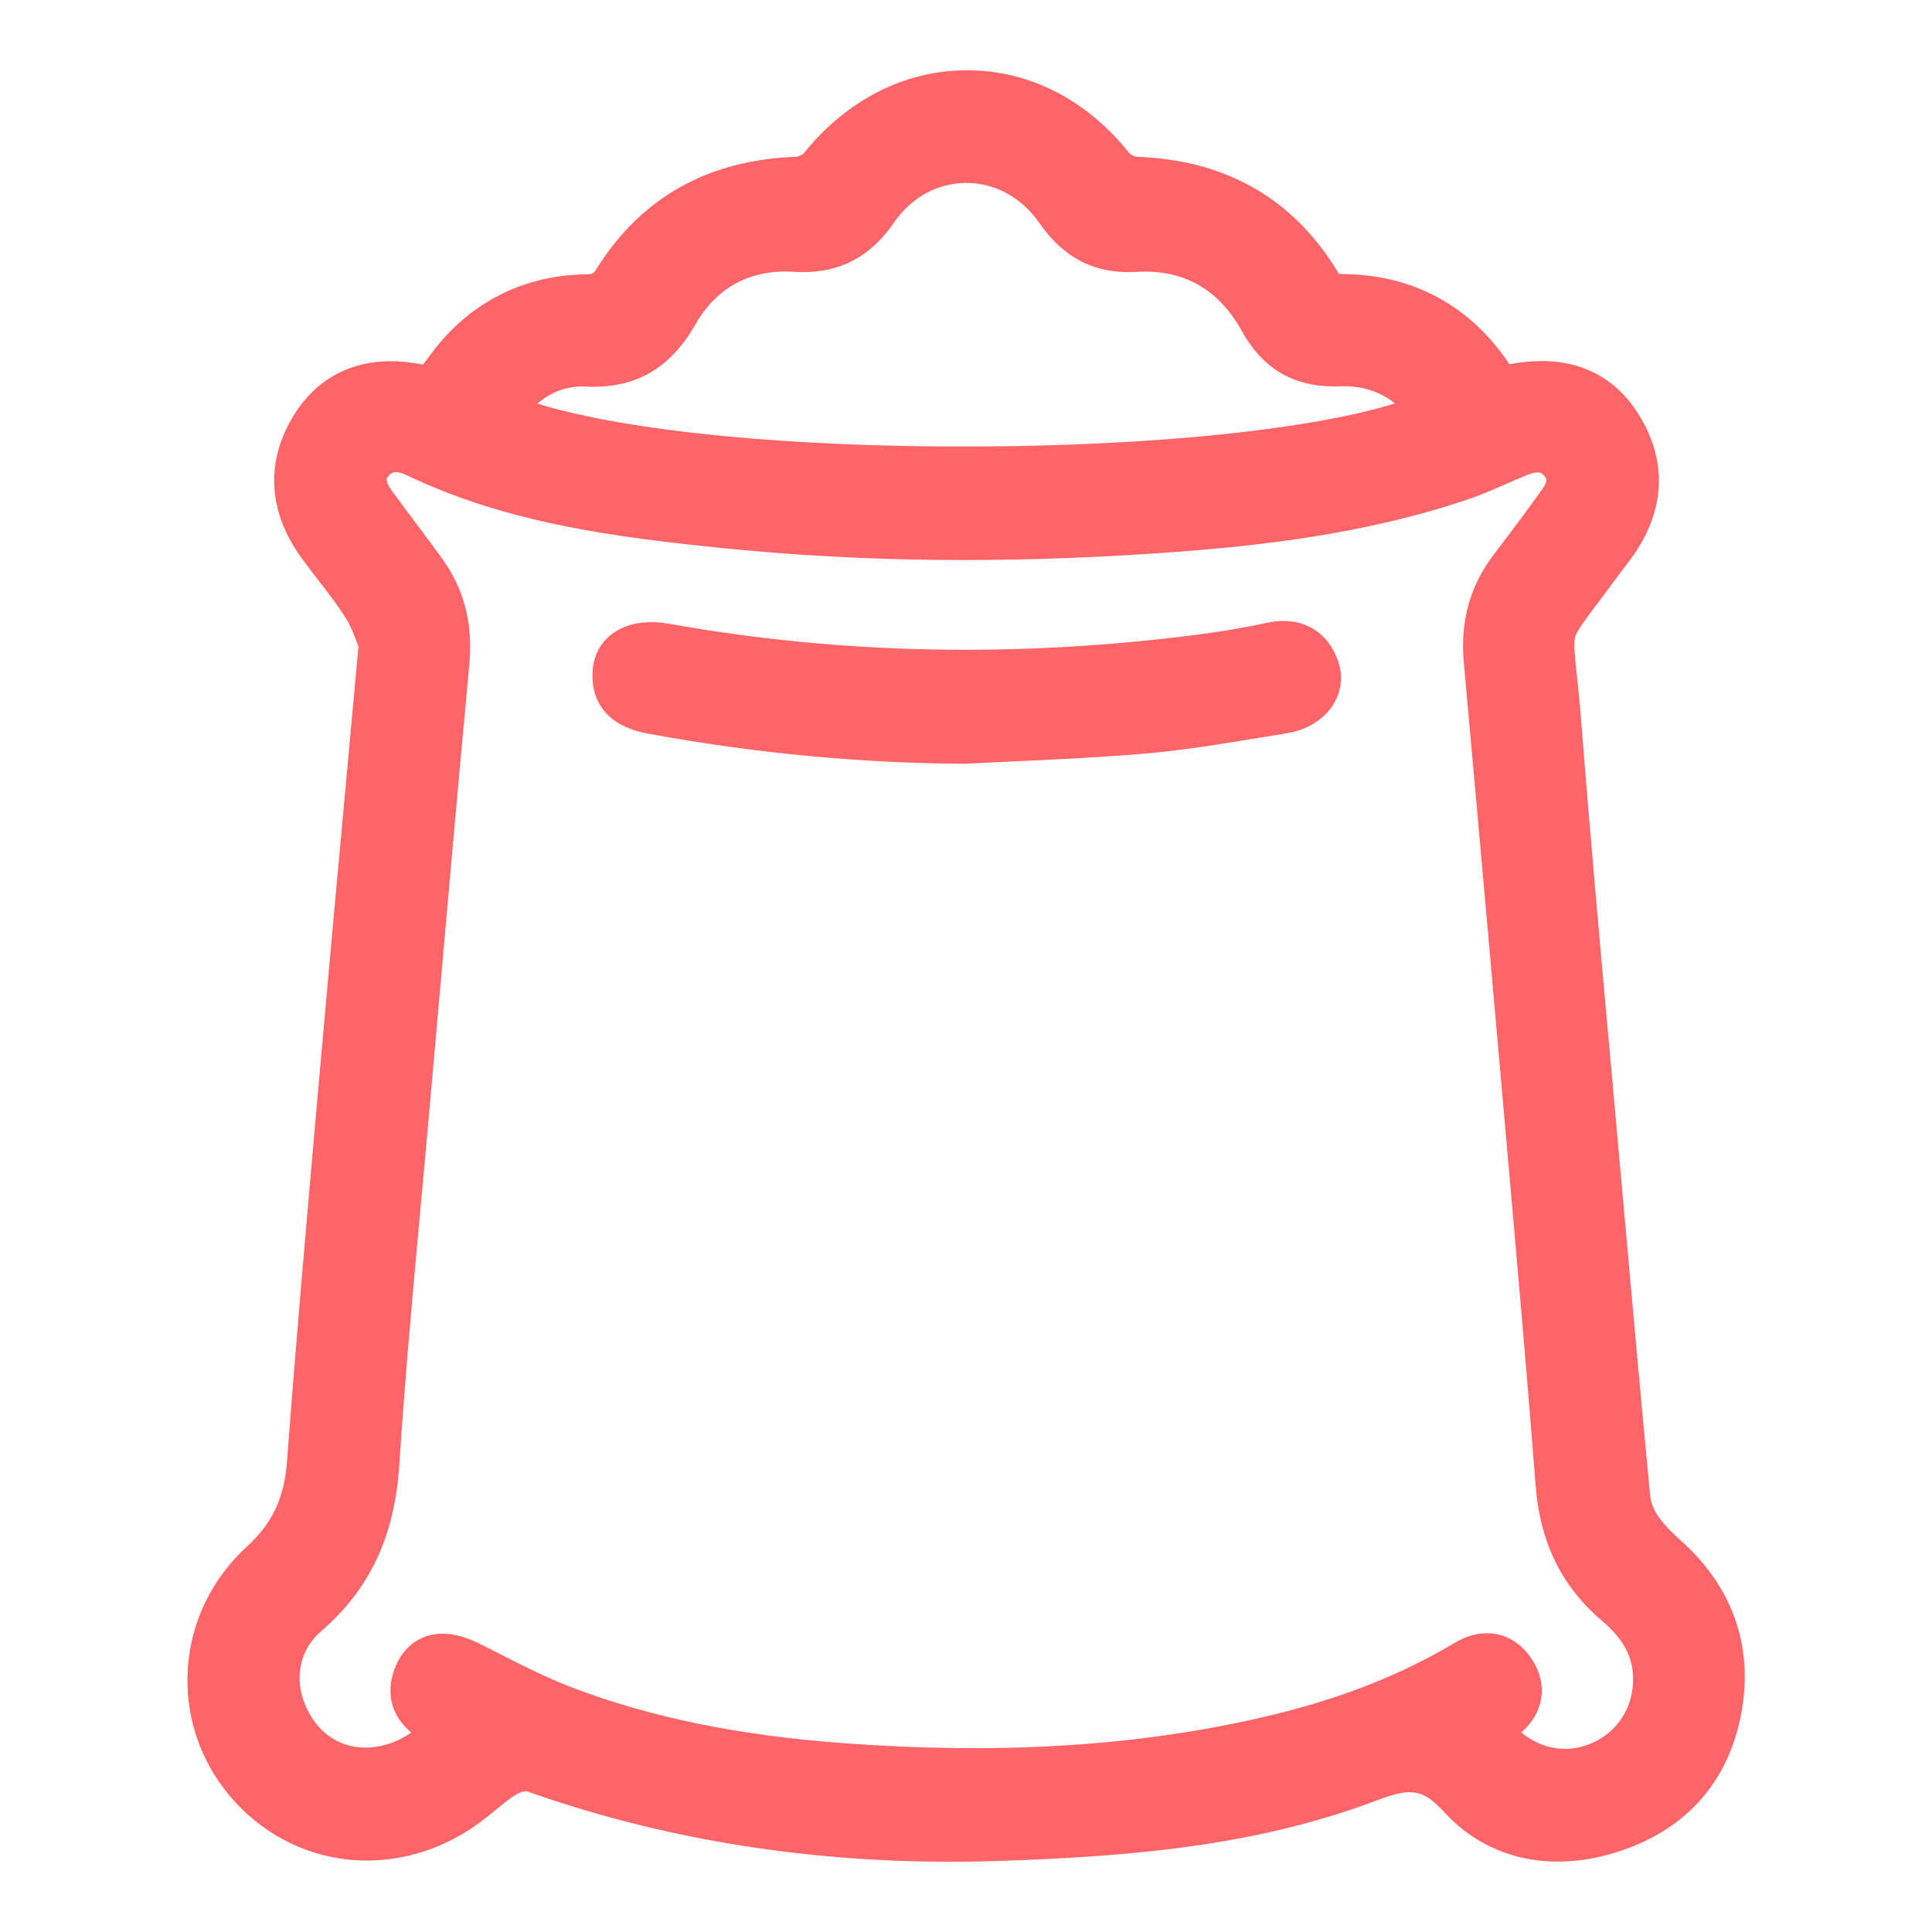
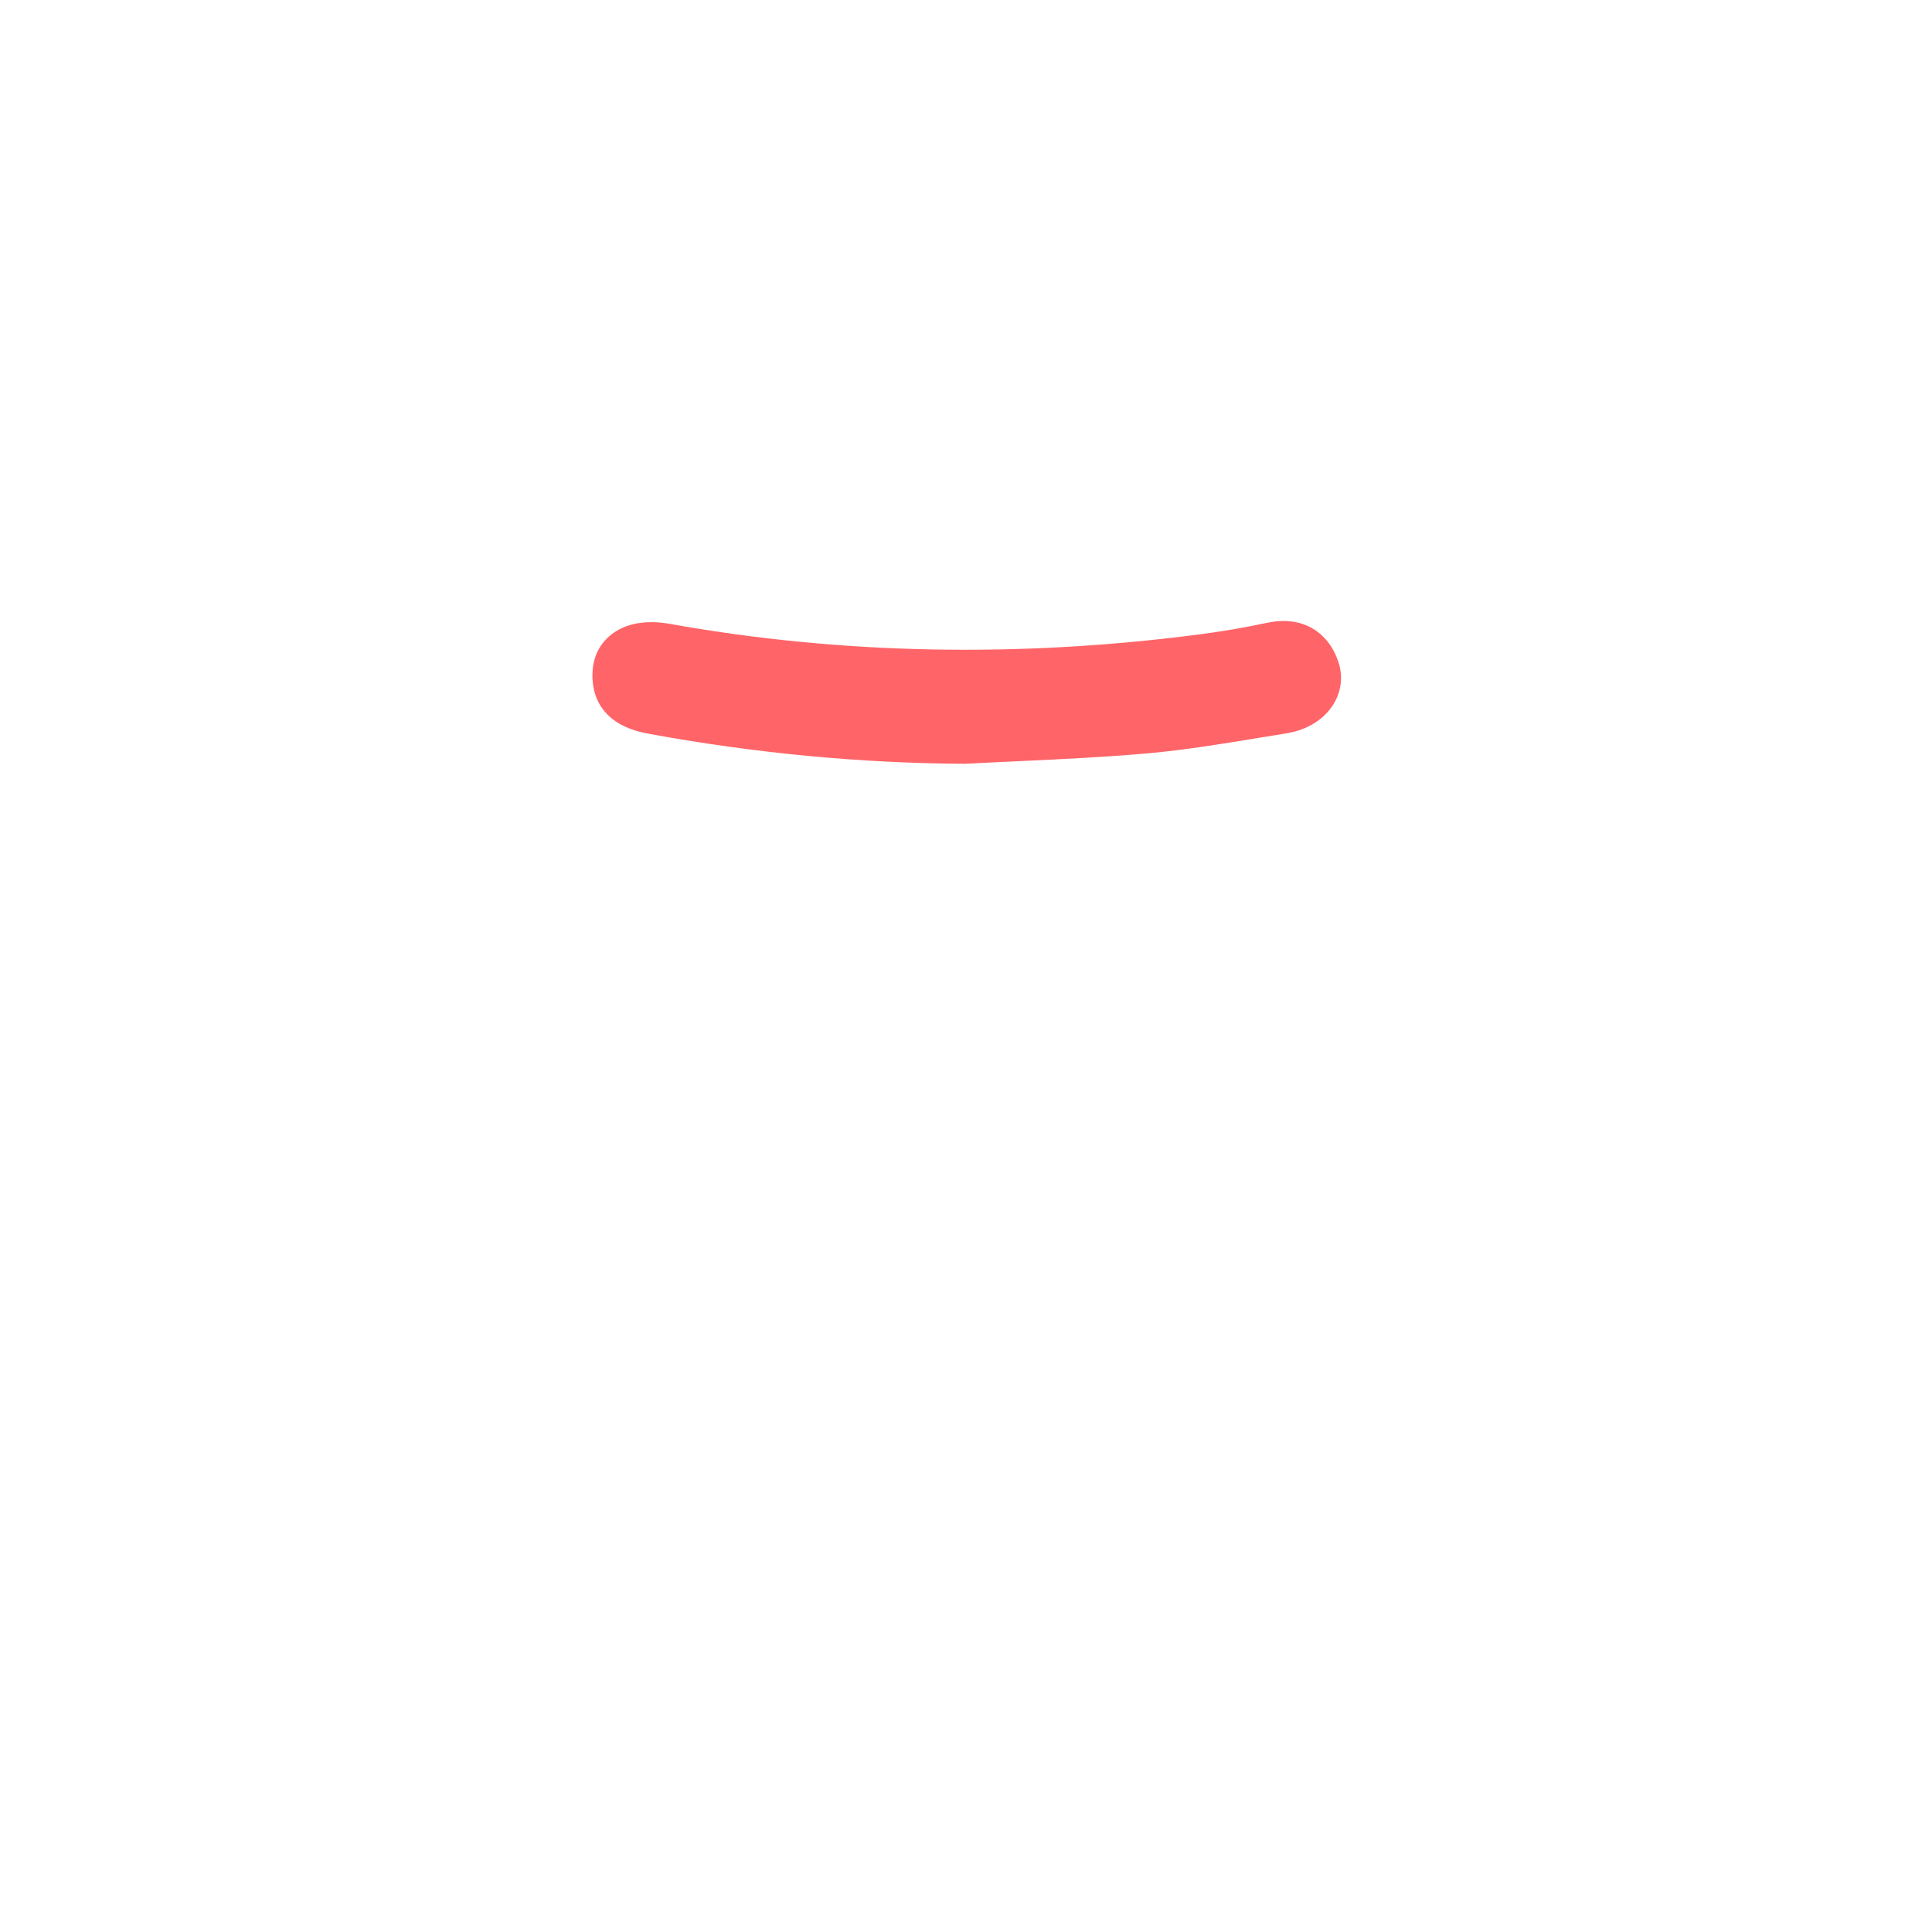
<svg xmlns="http://www.w3.org/2000/svg" width="48" height="48" viewBox="0 0 48 48" fill="none">
-   <path d="M41.778 38.293C41.312 37.872 41.033 37.548 40.995 37.137C40.749 34.55 40.519 31.994 40.327 29.834C40.234 28.79 40.14 27.745 40.045 26.701C39.784 23.821 39.514 20.844 39.284 17.908C39.245 17.421 39.205 17.046 39.173 16.742C39.116 16.209 39.093 15.968 39.135 15.825C39.183 15.663 39.368 15.417 39.708 14.967C39.853 14.774 40.033 14.535 40.242 14.249C40.309 14.158 40.371 14.076 40.432 13.998C41.344 12.831 41.462 11.585 40.772 10.395C40.103 9.242 38.983 8.775 37.533 9.045C37.523 9.047 37.513 9.049 37.503 9.051C37.496 9.041 37.488 9.03 37.48 9.016C36.514 7.588 35.097 6.825 33.383 6.81C33.307 6.81 33.279 6.804 33.269 6.802C33.263 6.795 33.25 6.778 33.224 6.735C32.118 4.923 30.438 3.968 28.232 3.895C28.189 3.89 28.083 3.835 28.056 3.804C27.006 2.482 25.58 1.75 24.04 1.746H24.026C22.478 1.746 21.036 2.481 19.966 3.812C19.936 3.843 19.823 3.894 19.781 3.896C17.604 3.968 15.936 4.902 14.824 6.673C14.74 6.806 14.737 6.812 14.548 6.815C12.925 6.846 11.566 7.571 10.621 8.913C10.551 9.011 10.52 9.044 10.506 9.054C10.494 9.055 10.466 9.052 10.403 9.04C9.018 8.785 7.895 9.274 7.24 10.416C6.588 11.555 6.681 12.756 7.51 13.89C7.643 14.071 7.78 14.249 7.913 14.421C8.162 14.743 8.398 15.047 8.597 15.367C8.717 15.558 8.808 15.801 8.904 16.058L8.906 16.062L8.877 16.382C8.862 16.537 8.848 16.692 8.834 16.846C8.747 17.803 8.659 18.759 8.571 19.715C8.373 21.872 8.168 24.102 7.974 26.299L7.885 27.304C7.625 30.25 7.356 33.297 7.131 36.302C7.063 37.214 6.767 37.846 6.141 38.418C5.266 39.217 4.743 40.294 4.666 41.453C4.59 42.602 4.958 43.724 5.702 44.611C6.46 45.516 7.508 46.08 8.652 46.201C9.79 46.321 10.951 45.994 11.919 45.281C12.058 45.179 12.186 45.074 12.31 44.971C12.504 44.812 12.686 44.662 12.868 44.559C12.938 44.52 13.038 44.502 13.079 44.5C16.357 45.665 19.901 46.255 23.615 46.255C23.993 46.255 24.378 46.249 24.76 46.237C28.347 46.122 31.333 45.819 34.243 44.717C35.072 44.403 35.364 44.459 35.889 45.029C36.983 46.216 38.595 46.559 40.313 45.968C41.952 45.404 42.975 44.208 43.272 42.51C43.556 40.887 43.04 39.429 41.78 38.293H41.778ZM13.351 10.028C13.636 9.779 14.048 9.579 14.537 9.604C15.77 9.667 16.643 9.173 17.284 8.05C17.808 7.133 18.653 6.684 19.725 6.753C20.786 6.822 21.599 6.422 22.209 5.532C22.637 4.907 23.29 4.547 24 4.545H24.005C24.722 4.545 25.385 4.908 25.823 5.541C26.431 6.42 27.222 6.817 28.24 6.755C29.394 6.684 30.273 7.178 30.853 8.223C31.366 9.149 32.117 9.6 33.146 9.6C33.192 9.6 33.239 9.6 33.286 9.598C33.82 9.578 34.273 9.717 34.657 10.022C32.607 10.665 28.718 11.071 24.322 11.093C19.659 11.116 15.61 10.721 13.351 10.028L13.351 10.028ZM37.793 43.043C38.35 42.565 38.468 41.868 38.073 41.246C37.63 40.547 36.867 40.381 36.13 40.822C34.775 41.633 33.228 42.233 31.402 42.657C28.26 43.387 24.828 43.598 20.91 43.305C18.328 43.112 16.14 42.661 14.22 41.928C13.577 41.683 12.934 41.355 12.311 41.038C12.2 40.981 12.089 40.925 11.979 40.869C11.63 40.693 11.107 40.478 10.59 40.653C10.372 40.726 10.069 40.901 9.867 41.315C9.711 41.636 9.463 42.402 10.219 43.047C9.777 43.344 9.294 43.469 8.836 43.4C8.276 43.315 7.833 42.949 7.588 42.369C7.3 41.689 7.449 40.983 7.976 40.529C9.187 39.485 9.805 38.17 9.921 36.39C10.064 34.198 10.268 31.969 10.466 29.813C10.538 29.029 10.612 28.219 10.682 27.421L10.8 26.092C11.076 22.95 11.363 19.7 11.661 16.497C11.755 15.49 11.529 14.627 10.972 13.861C10.73 13.528 10.482 13.196 10.24 12.873C10.082 12.661 9.922 12.448 9.765 12.234C9.617 12.034 9.604 11.939 9.606 11.907C9.607 11.883 9.617 11.867 9.657 11.822C9.719 11.75 9.796 11.66 10.115 11.812C12.615 13.004 15.291 13.35 18.042 13.626C21.425 13.964 24.918 14.004 28.72 13.748C31.073 13.588 33.838 13.304 36.498 12.397C36.816 12.289 37.116 12.157 37.406 12.029C37.596 11.946 37.775 11.867 37.956 11.796C38.252 11.679 38.315 11.757 38.377 11.833C38.421 11.887 38.467 11.944 38.313 12.16C37.97 12.64 37.592 13.149 37.123 13.763C36.521 14.55 36.274 15.434 36.368 16.464C36.819 21.447 37.255 26.389 37.584 30.138V30.144C37.757 32.111 37.972 34.559 38.151 36.903C38.26 38.315 38.798 39.415 39.798 40.265C40.267 40.663 40.509 41.056 40.561 41.504C40.65 42.265 40.276 42.963 39.608 43.281C38.993 43.573 38.329 43.482 37.795 43.042L37.793 43.043Z" fill="#FF6568" />
  <path d="M31.492 15.471C30.943 15.589 30.361 15.689 29.762 15.766C25.285 16.346 20.874 16.257 16.649 15.501C16.047 15.394 15.542 15.485 15.186 15.766C14.904 15.989 14.743 16.305 14.722 16.68C14.691 17.219 14.892 17.649 15.3 17.925C15.617 18.138 15.977 18.204 16.15 18.236C18.759 18.714 21.389 18.963 23.967 18.976H23.988L24.009 18.975C24.458 18.951 24.915 18.929 25.359 18.909C26.397 18.86 27.471 18.81 28.53 18.715C29.461 18.631 30.387 18.478 31.283 18.33L31.292 18.329C31.518 18.291 31.744 18.254 31.97 18.218C32.478 18.136 32.901 17.871 33.133 17.491C33.327 17.171 33.37 16.801 33.253 16.45C32.995 15.668 32.32 15.293 31.492 15.472L31.492 15.471Z" fill="#FF6568" />
</svg>